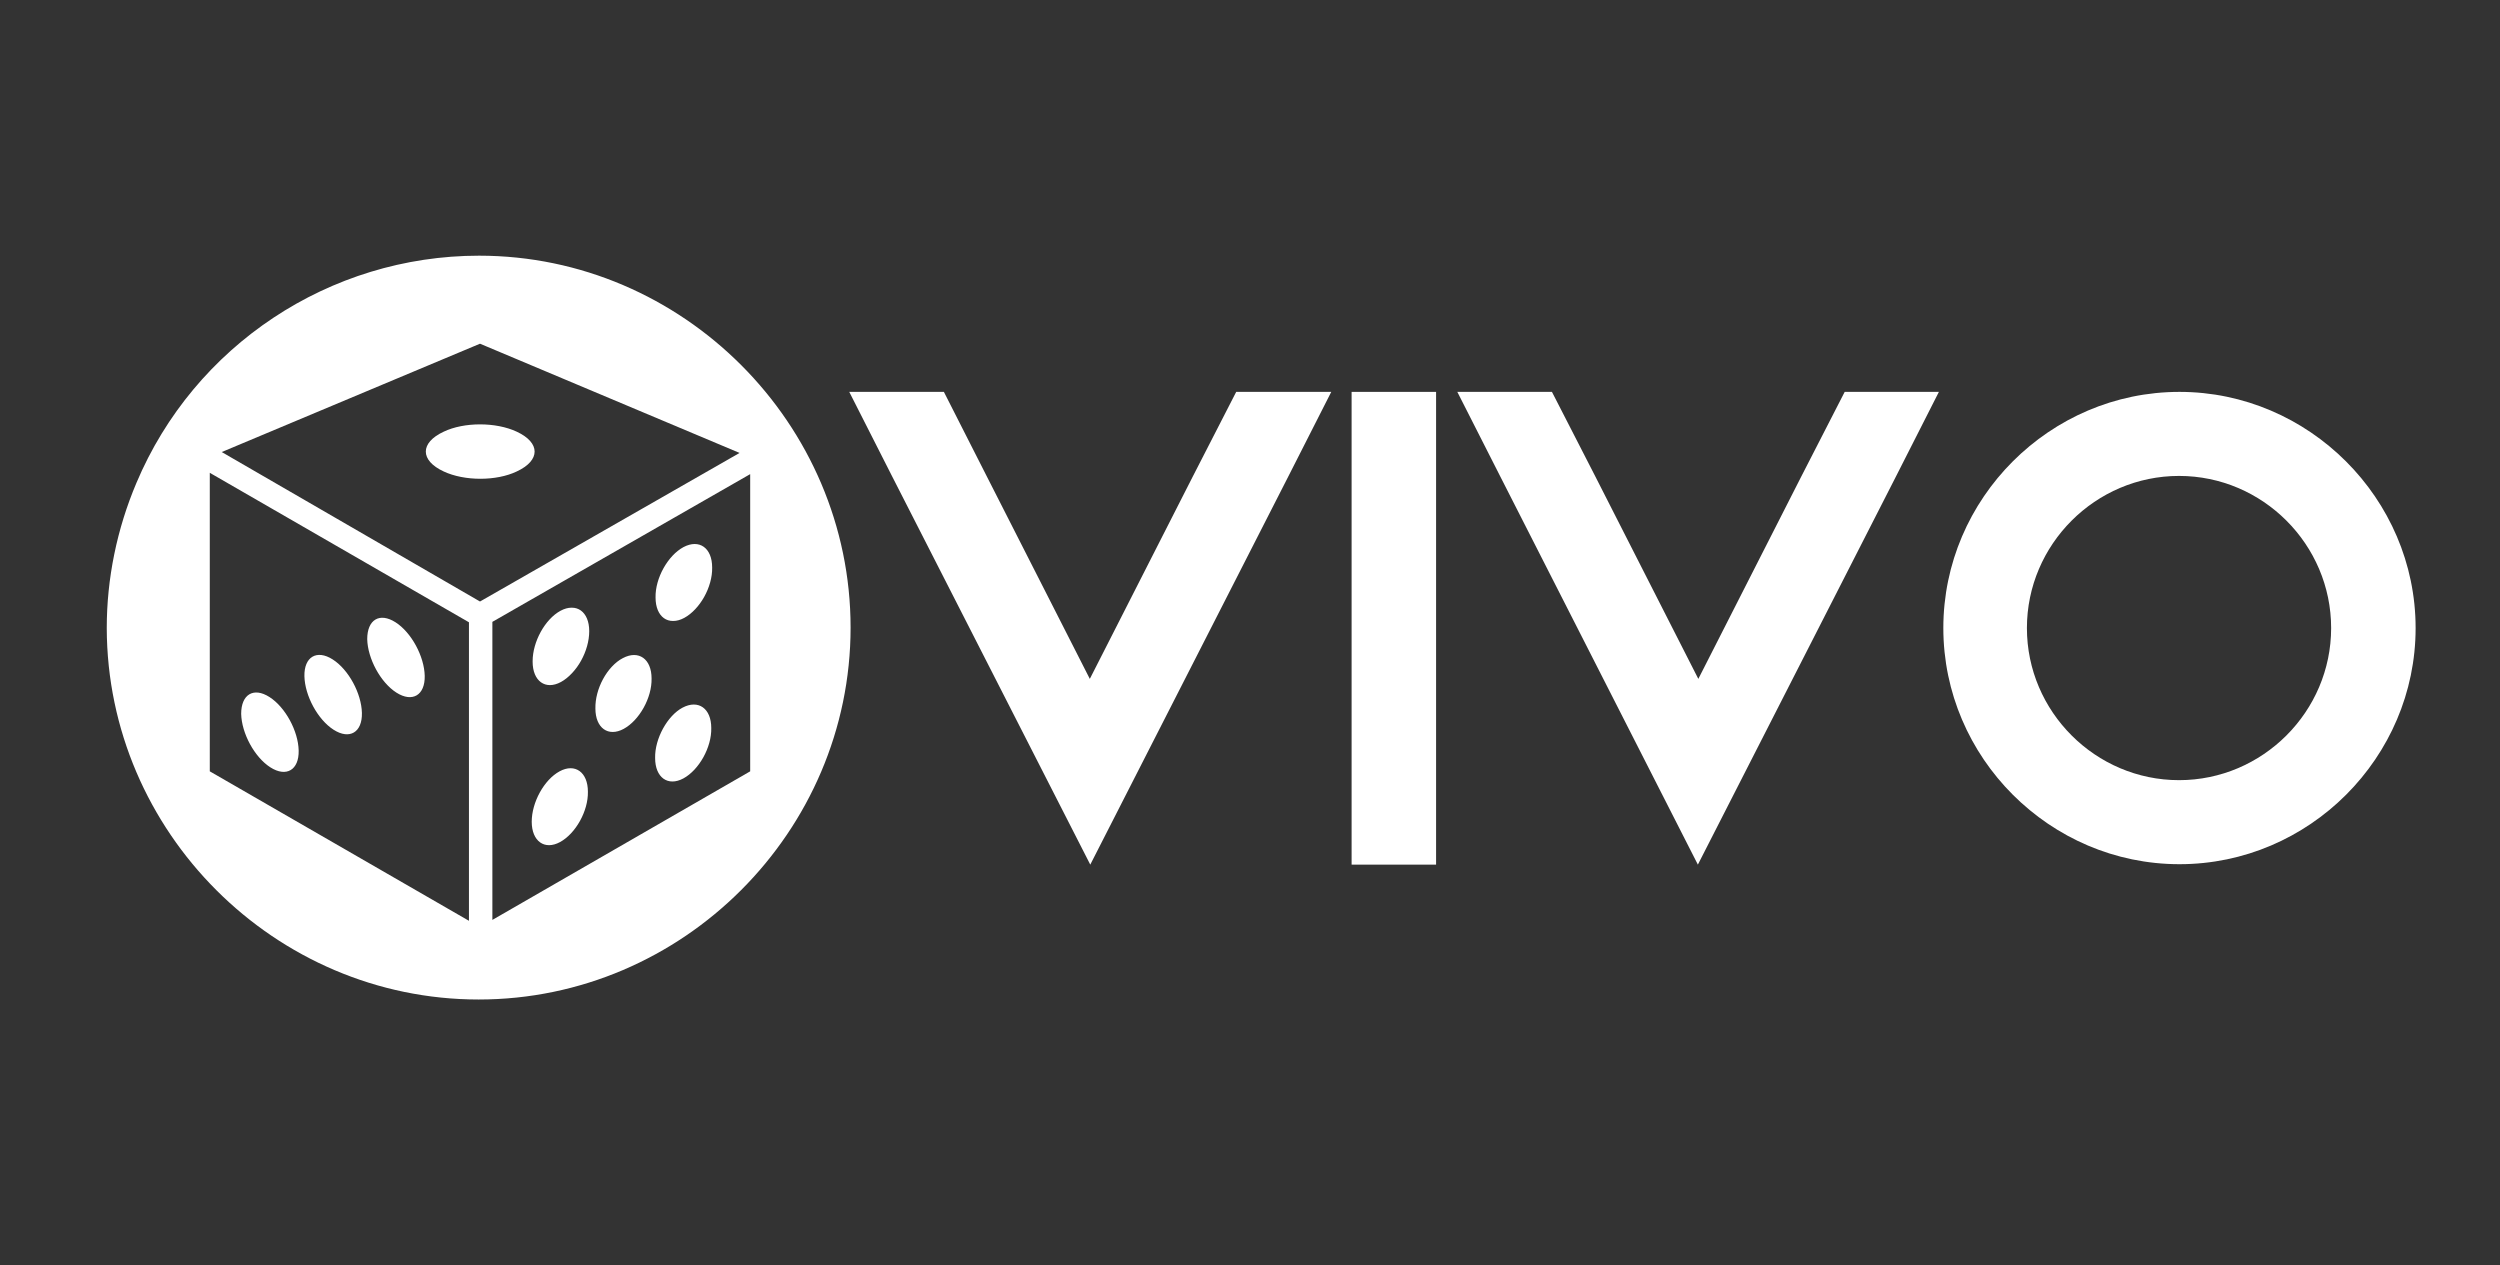
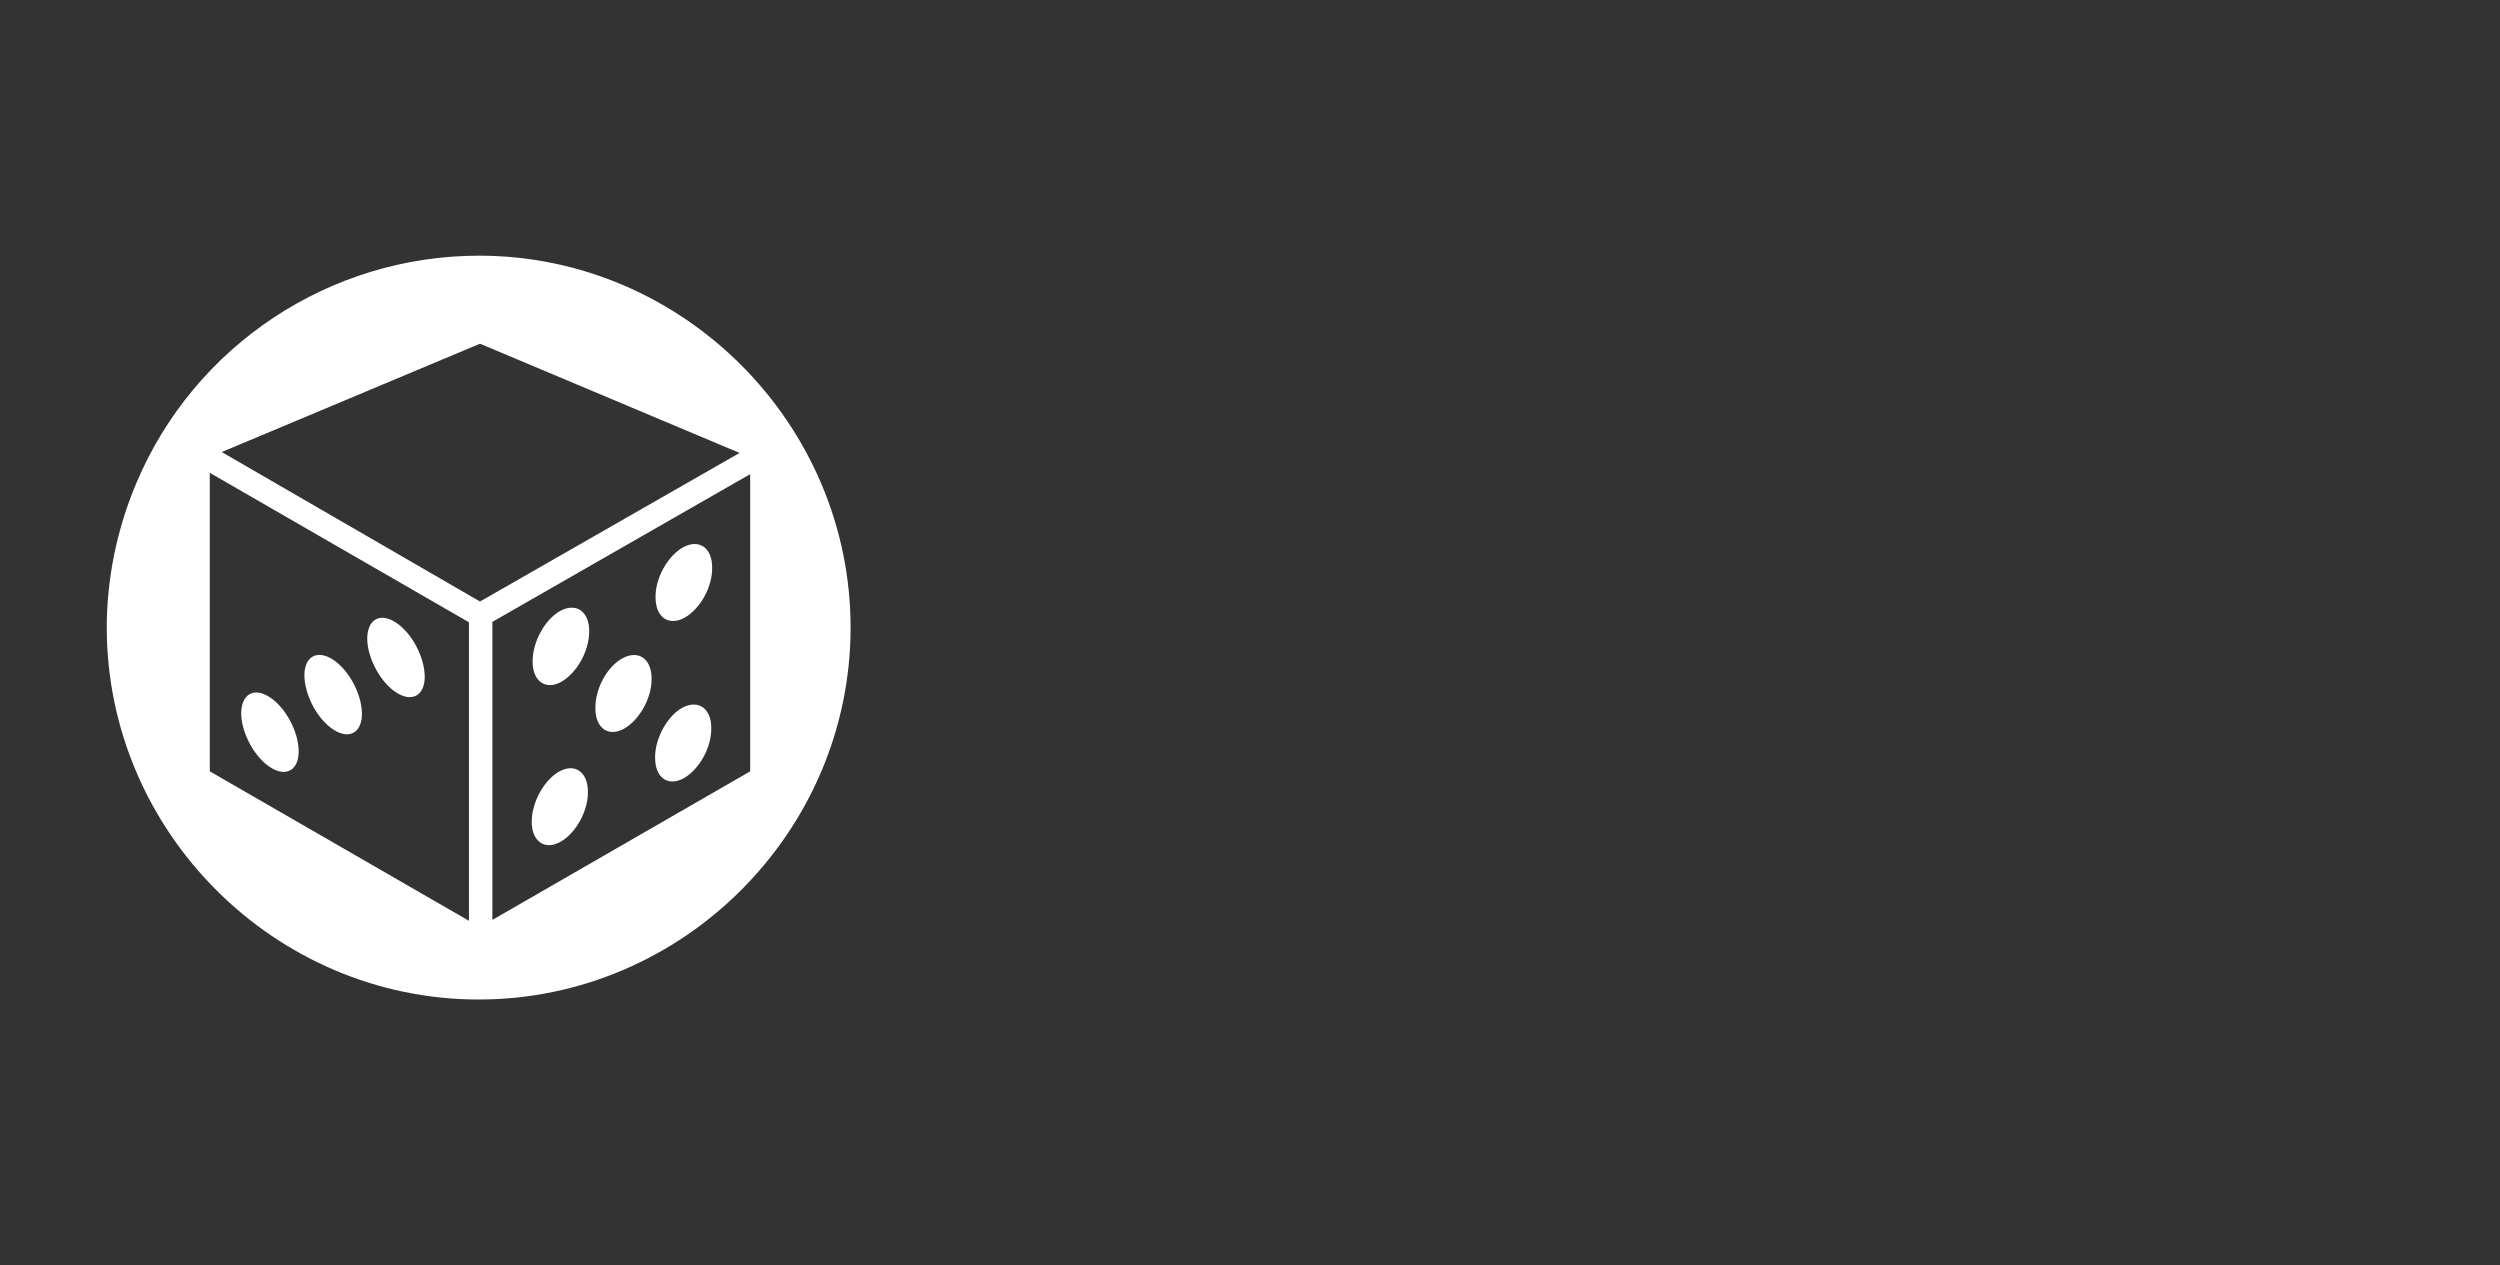
<svg xmlns="http://www.w3.org/2000/svg" width="81" height="41" viewBox="0 0 81 41" fill="none">
  <rect x="0" y="0" width="81" height="41" fill="#333333" stroke="none" />
-   <path d="M43.133 12.697L41.743 15.434L35.325 28.014L28.905 15.434L27.516 12.697H30.582L31.972 15.434L35.31 21.996L38.649 15.434L40.053 12.697H43.133Z" fill="white" />
-   <path d="M46.529 12.697H43.792V28.014H46.529V12.697Z" fill="white" />
-   <path d="M62.82 12.697L61.431 15.434L55.011 28.014L48.607 15.434L47.217 12.697H50.283L51.687 15.434L55.026 21.996L58.364 15.434L59.768 12.697H62.82Z" fill="white" />
+   <path d="M46.529 12.697V28.014H46.529V12.697Z" fill="white" />
  <path d="M21.254 19.36C21.254 19.99 21.67 20.291 22.171 20.019C22.673 19.747 23.088 19.016 23.074 18.386C23.074 17.755 22.659 17.454 22.143 17.727C21.655 17.999 21.24 18.73 21.254 19.36ZM21.226 24.561C21.226 25.192 21.641 25.492 22.143 25.22C22.644 24.948 23.06 24.217 23.045 23.587C23.045 22.956 22.63 22.655 22.114 22.928C21.627 23.186 21.211 23.931 21.226 24.561ZM19.291 22.956C19.291 23.587 19.707 23.888 20.208 23.615C20.71 23.343 21.125 22.612 21.111 21.982C21.111 21.352 20.695 21.051 20.18 21.323C19.664 21.595 19.277 22.326 19.291 22.956ZM17.257 21.423C17.257 22.054 17.672 22.355 18.174 22.082C18.675 21.81 19.091 21.079 19.076 20.449C19.076 19.818 18.661 19.518 18.159 19.79C17.658 20.062 17.257 20.793 17.257 21.423ZM17.228 26.624C17.228 27.255 17.644 27.556 18.145 27.283C18.647 27.011 19.062 26.28 19.048 25.65C19.048 25.02 18.632 24.719 18.131 24.991C17.629 25.263 17.228 25.994 17.228 26.624ZM17.228 26.624C17.228 27.255 17.644 27.556 18.145 27.283C18.647 27.011 19.062 26.28 19.048 25.65C19.048 25.02 18.632 24.719 18.131 24.991C17.629 25.263 17.228 25.994 17.228 26.624ZM17.257 21.423C17.257 22.054 17.672 22.355 18.174 22.082C18.675 21.81 19.091 21.079 19.076 20.449C19.076 19.818 18.661 19.518 18.159 19.79C17.658 20.062 17.257 20.793 17.257 21.423ZM19.291 22.956C19.291 23.587 19.707 23.888 20.208 23.615C20.71 23.343 21.125 22.612 21.111 21.982C21.111 21.352 20.695 21.051 20.18 21.323C19.664 21.595 19.277 22.326 19.291 22.956ZM21.226 24.561C21.226 25.192 21.641 25.492 22.143 25.22C22.644 24.948 23.06 24.217 23.045 23.587C23.045 22.956 22.63 22.655 22.114 22.928C21.627 23.186 21.211 23.931 21.226 24.561ZM21.254 19.36C21.254 19.99 21.67 20.291 22.171 20.019C22.673 19.747 23.088 19.016 23.074 18.386C23.074 17.755 22.659 17.454 22.143 17.727C21.655 17.999 21.24 18.73 21.254 19.36ZM21.254 19.36C21.254 19.99 21.67 20.291 22.171 20.019C22.673 19.747 23.088 19.016 23.074 18.386C23.074 17.755 22.659 17.454 22.143 17.727C21.655 17.999 21.24 18.73 21.254 19.36ZM21.226 24.561C21.226 25.192 21.641 25.492 22.143 25.22C22.644 24.948 23.06 24.217 23.045 23.587C23.045 22.956 22.63 22.655 22.114 22.928C21.627 23.186 21.211 23.931 21.226 24.561ZM19.291 22.956C19.291 23.587 19.707 23.888 20.208 23.615C20.71 23.343 21.125 22.612 21.111 21.982C21.111 21.352 20.695 21.051 20.18 21.323C19.664 21.595 19.277 22.326 19.291 22.956ZM17.257 21.423C17.257 22.054 17.672 22.355 18.174 22.082C18.675 21.81 19.091 21.079 19.076 20.449C19.076 19.818 18.661 19.518 18.159 19.79C17.658 20.062 17.257 20.793 17.257 21.423ZM17.228 26.624C17.228 27.255 17.644 27.556 18.145 27.283C18.647 27.011 19.062 26.28 19.048 25.65C19.048 25.02 18.632 24.719 18.131 24.991C17.629 25.263 17.228 25.994 17.228 26.624ZM11.898 20.707C11.912 21.337 12.328 22.111 12.844 22.441C13.36 22.77 13.775 22.526 13.761 21.896C13.746 21.266 13.331 20.492 12.815 20.162C12.299 19.833 11.898 20.076 11.898 20.707ZM9.863 21.91C9.878 22.541 10.293 23.314 10.809 23.644C11.325 23.974 11.74 23.73 11.726 23.1C11.712 22.469 11.296 21.695 10.78 21.366C10.265 21.051 9.849 21.28 9.863 21.91ZM7.814 23.128C7.829 23.759 8.244 24.532 8.76 24.862C9.276 25.192 9.691 24.948 9.677 24.317C9.663 23.687 9.247 22.913 8.731 22.584C8.216 22.254 7.814 22.498 7.814 23.128ZM7.814 23.128C7.829 23.759 8.244 24.532 8.76 24.862C9.276 25.192 9.691 24.948 9.677 24.317C9.663 23.687 9.247 22.913 8.731 22.584C8.216 22.254 7.814 22.498 7.814 23.128ZM9.863 21.91C9.878 22.541 10.293 23.314 10.809 23.644C11.325 23.974 11.74 23.73 11.726 23.1C11.712 22.469 11.296 21.695 10.78 21.366C10.265 21.051 9.849 21.28 9.863 21.91ZM11.898 20.707C11.912 21.337 12.328 22.111 12.844 22.441C13.36 22.77 13.775 22.526 13.761 21.896C13.746 21.266 13.331 20.492 12.815 20.162C12.299 19.833 11.898 20.076 11.898 20.707ZM17.228 26.624C17.228 27.255 17.644 27.556 18.145 27.283C18.647 27.011 19.062 26.28 19.048 25.65C19.048 25.02 18.632 24.719 18.131 24.991C17.629 25.263 17.228 25.994 17.228 26.624ZM19.091 20.449C19.091 19.818 18.675 19.518 18.174 19.79C17.672 20.062 17.257 20.793 17.271 21.423C17.271 22.054 17.687 22.355 18.188 22.082C18.689 21.81 19.091 21.094 19.091 20.449ZM19.291 22.956C19.291 23.587 19.707 23.888 20.208 23.615C20.71 23.343 21.125 22.612 21.111 21.982C21.111 21.352 20.695 21.051 20.18 21.323C19.678 21.581 19.277 22.326 19.291 22.956ZM21.226 24.561C21.226 25.192 21.641 25.492 22.143 25.22C22.644 24.948 23.06 24.217 23.045 23.587C23.045 22.956 22.63 22.655 22.114 22.928C21.627 23.2 21.211 23.931 21.226 24.561ZM23.074 18.386C23.074 17.755 22.659 17.454 22.143 17.727C21.641 17.999 21.226 18.73 21.24 19.36C21.24 19.99 21.655 20.291 22.157 20.019C22.673 19.761 23.088 19.016 23.074 18.386ZM7.814 23.128C7.829 23.759 8.244 24.532 8.76 24.862C9.276 25.192 9.691 24.948 9.677 24.317C9.663 23.687 9.247 22.913 8.731 22.584C8.216 22.254 7.814 22.498 7.814 23.128ZM9.863 21.91C9.878 22.541 10.293 23.314 10.809 23.644C11.325 23.974 11.74 23.73 11.726 23.1C11.712 22.469 11.296 21.695 10.78 21.366C10.265 21.036 9.849 21.28 9.863 21.91ZM11.898 20.707C11.912 21.337 12.328 22.111 12.844 22.441C13.36 22.77 13.775 22.526 13.761 21.896C13.746 21.266 13.331 20.492 12.815 20.162C12.299 19.833 11.898 20.076 11.898 20.707ZM17.228 26.624C17.228 27.255 17.644 27.556 18.145 27.283C18.647 27.011 19.062 26.28 19.048 25.65C19.048 25.02 18.632 24.719 18.131 24.991C17.629 25.263 17.228 25.994 17.228 26.624ZM19.091 20.449C19.091 19.818 18.675 19.518 18.174 19.79C17.672 20.062 17.257 20.793 17.271 21.423C17.271 22.054 17.687 22.355 18.188 22.082C18.689 21.81 19.091 21.094 19.091 20.449ZM19.291 22.956C19.291 23.587 19.707 23.888 20.208 23.615C20.71 23.343 21.125 22.612 21.111 21.982C21.111 21.352 20.695 21.051 20.18 21.323C19.678 21.581 19.277 22.326 19.291 22.956ZM21.226 24.561C21.226 25.192 21.641 25.492 22.143 25.22C22.644 24.948 23.06 24.217 23.045 23.587C23.045 22.956 22.63 22.655 22.114 22.928C21.627 23.2 21.211 23.931 21.226 24.561ZM23.074 18.386C23.074 17.755 22.659 17.454 22.143 17.727C21.641 17.999 21.226 18.73 21.24 19.36C21.24 19.99 21.655 20.291 22.157 20.019C22.673 19.761 23.088 19.016 23.074 18.386ZM21.254 19.36C21.254 19.99 21.67 20.291 22.171 20.019C22.673 19.747 23.088 19.016 23.074 18.386C23.074 17.755 22.659 17.454 22.143 17.727C21.655 17.999 21.24 18.73 21.254 19.36ZM21.226 24.561C21.226 25.192 21.641 25.492 22.143 25.22C22.644 24.948 23.06 24.217 23.045 23.587C23.045 22.956 22.63 22.655 22.114 22.928C21.627 23.2 21.211 23.931 21.226 24.561ZM19.291 22.956C19.291 23.587 19.707 23.888 20.208 23.615C20.71 23.343 21.125 22.612 21.111 21.982C21.111 21.352 20.695 21.051 20.18 21.323C19.678 21.581 19.277 22.326 19.291 22.956ZM17.257 21.438C17.257 22.068 17.672 22.369 18.174 22.097C18.675 21.824 19.091 21.094 19.076 20.463C19.076 19.833 18.661 19.532 18.159 19.804C17.658 20.062 17.257 20.793 17.257 21.438ZM17.228 26.624C17.228 27.255 17.644 27.556 18.145 27.283C18.647 27.011 19.062 26.28 19.048 25.65C19.048 25.02 18.632 24.719 18.131 24.991C17.629 25.263 17.228 25.994 17.228 26.624ZM11.898 20.707C11.912 21.337 12.328 22.111 12.844 22.441C13.36 22.77 13.775 22.526 13.761 21.896C13.746 21.266 13.331 20.492 12.815 20.162C12.299 19.833 11.898 20.076 11.898 20.707ZM9.863 21.91C9.878 22.541 10.293 23.314 10.809 23.644C11.325 23.974 11.74 23.73 11.726 23.1C11.712 22.469 11.296 21.695 10.78 21.366C10.265 21.051 9.849 21.28 9.863 21.91ZM7.814 23.128C7.829 23.759 8.244 24.532 8.76 24.862C9.276 25.192 9.691 24.948 9.677 24.317C9.663 23.687 9.247 22.913 8.731 22.584C8.216 22.254 7.814 22.498 7.814 23.128ZM7.814 23.128C7.829 23.759 8.244 24.532 8.76 24.862C9.276 25.192 9.691 24.948 9.677 24.317C9.663 23.687 9.247 22.913 8.731 22.584C8.216 22.254 7.814 22.498 7.814 23.128ZM9.863 21.91C9.878 22.541 10.293 23.314 10.809 23.644C11.325 23.974 11.74 23.73 11.726 23.1C11.712 22.469 11.296 21.695 10.78 21.366C10.265 21.051 9.849 21.28 9.863 21.91ZM11.898 20.707C11.912 21.337 12.328 22.111 12.844 22.441C13.36 22.77 13.775 22.526 13.761 21.896C13.746 21.266 13.331 20.492 12.815 20.162C12.299 19.833 11.898 20.076 11.898 20.707ZM17.228 26.624C17.228 27.255 17.644 27.556 18.145 27.283C18.647 27.011 19.062 26.28 19.048 25.65C19.048 25.02 18.632 24.719 18.131 24.991C17.629 25.263 17.228 25.994 17.228 26.624ZM17.257 21.438C17.257 22.068 17.672 22.369 18.174 22.097C18.675 21.824 19.091 21.094 19.076 20.463C19.076 19.833 18.661 19.532 18.159 19.804C17.658 20.062 17.257 20.793 17.257 21.438ZM19.291 22.956C19.291 23.587 19.707 23.888 20.208 23.615C20.71 23.343 21.125 22.612 21.111 21.982C21.111 21.352 20.695 21.051 20.18 21.323C19.678 21.581 19.277 22.326 19.291 22.956ZM21.226 24.561C21.226 25.192 21.641 25.492 22.143 25.22C22.644 24.948 23.06 24.217 23.045 23.587C23.045 22.956 22.63 22.655 22.114 22.928C21.627 23.2 21.211 23.931 21.226 24.561ZM21.254 19.36C21.254 19.99 21.67 20.291 22.171 20.019C22.673 19.747 23.088 19.016 23.074 18.386C23.074 17.755 22.659 17.454 22.143 17.727C21.655 17.999 21.24 18.73 21.254 19.36Z" fill="white" />
-   <path d="M14.377 15.276C15.05 15.591 16.082 15.591 16.741 15.276C17.515 14.918 17.515 14.345 16.741 13.986C16.068 13.671 15.036 13.671 14.377 13.986C13.603 14.345 13.603 14.918 14.377 15.276Z" fill="white" />
  <path d="M3.459 20.349C3.473 26.954 8.903 32.384 15.509 32.384C22.128 32.384 27.559 26.939 27.559 20.334C27.559 13.729 22.128 8.284 15.523 8.284C10.68 8.284 6.296 11.193 4.419 15.649C3.788 17.139 3.459 18.744 3.459 20.349ZM24.306 24.991L15.953 29.805V20.148L24.306 15.362V24.991ZM15.552 19.489L7.184 14.646L15.552 11.136L23.962 14.675L15.552 19.489ZM15.194 29.834L6.797 24.991V15.319L15.194 20.162V29.834Z" fill="white" />
-   <path d="M78.266 20.349C78.266 24.547 74.813 28 70.615 28C66.417 28 62.964 24.547 62.964 20.349C62.964 16.15 66.417 12.697 70.615 12.697C74.799 12.697 78.266 16.15 78.266 20.349ZM75.529 20.349C75.529 17.64 73.309 15.42 70.601 15.42C67.893 15.42 65.672 17.64 65.672 20.349C65.672 23.057 67.893 25.277 70.601 25.277C73.309 25.277 75.529 23.057 75.529 20.349Z" fill="white" />
</svg>